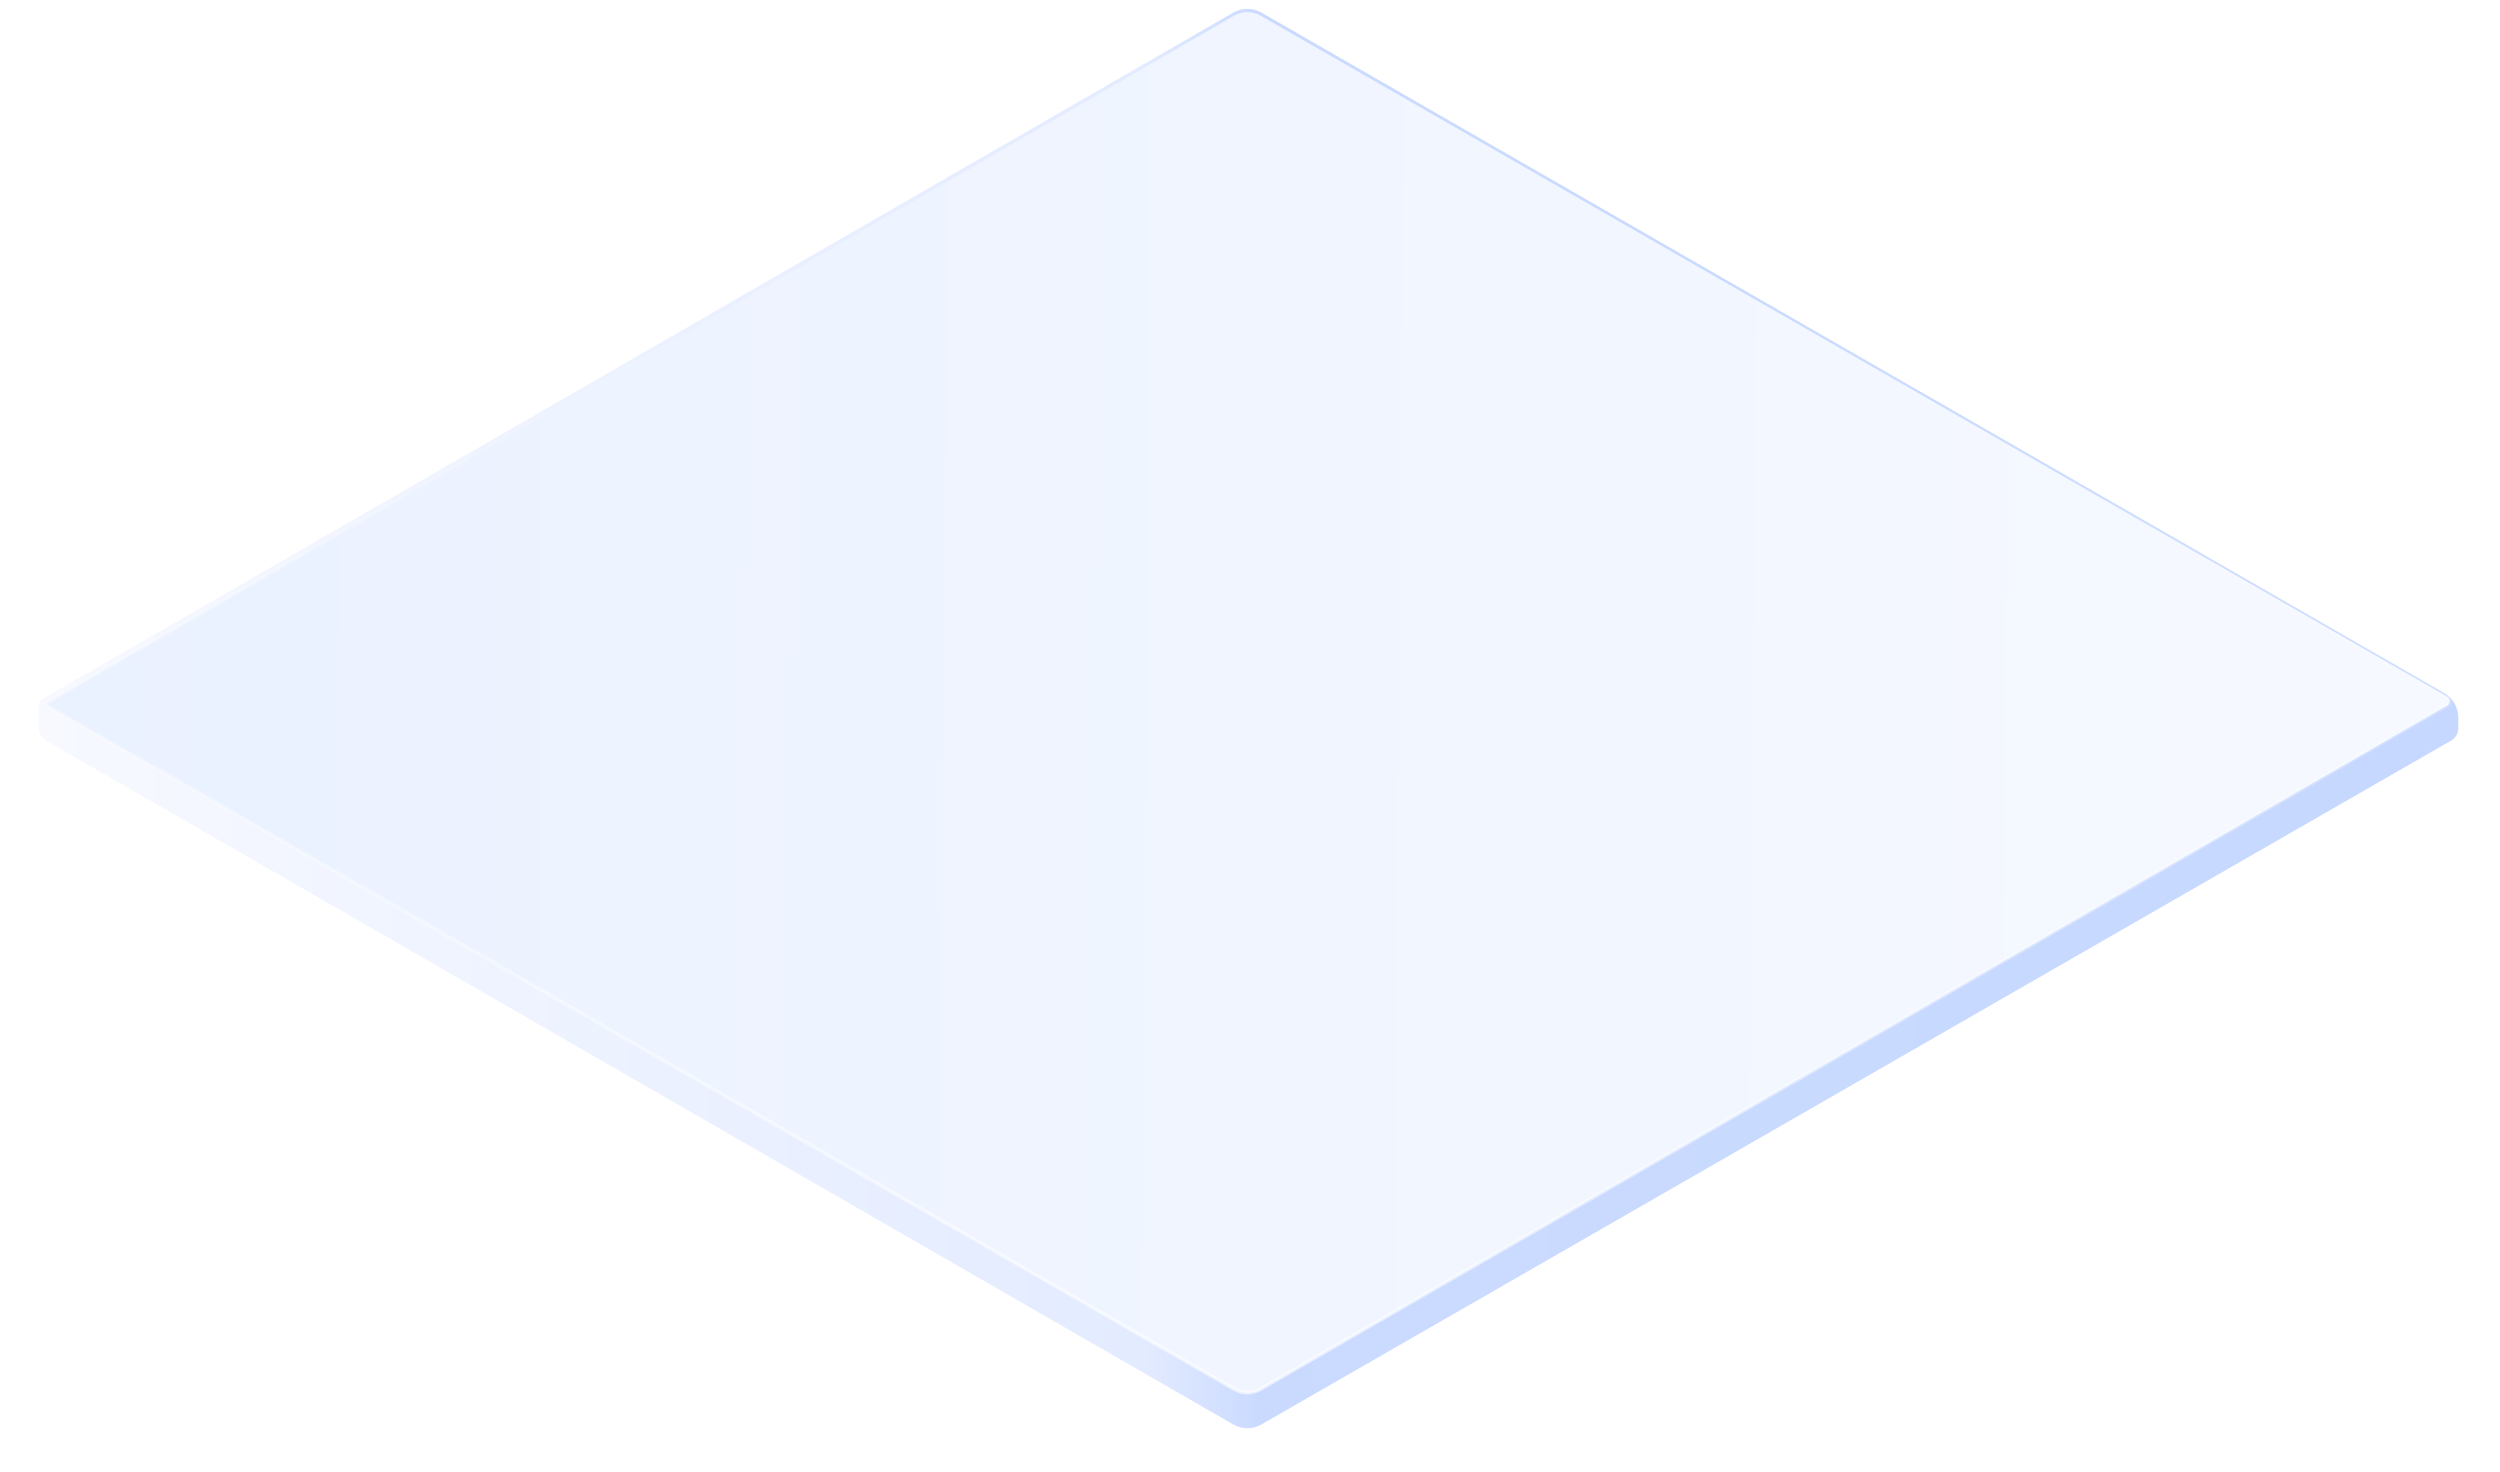
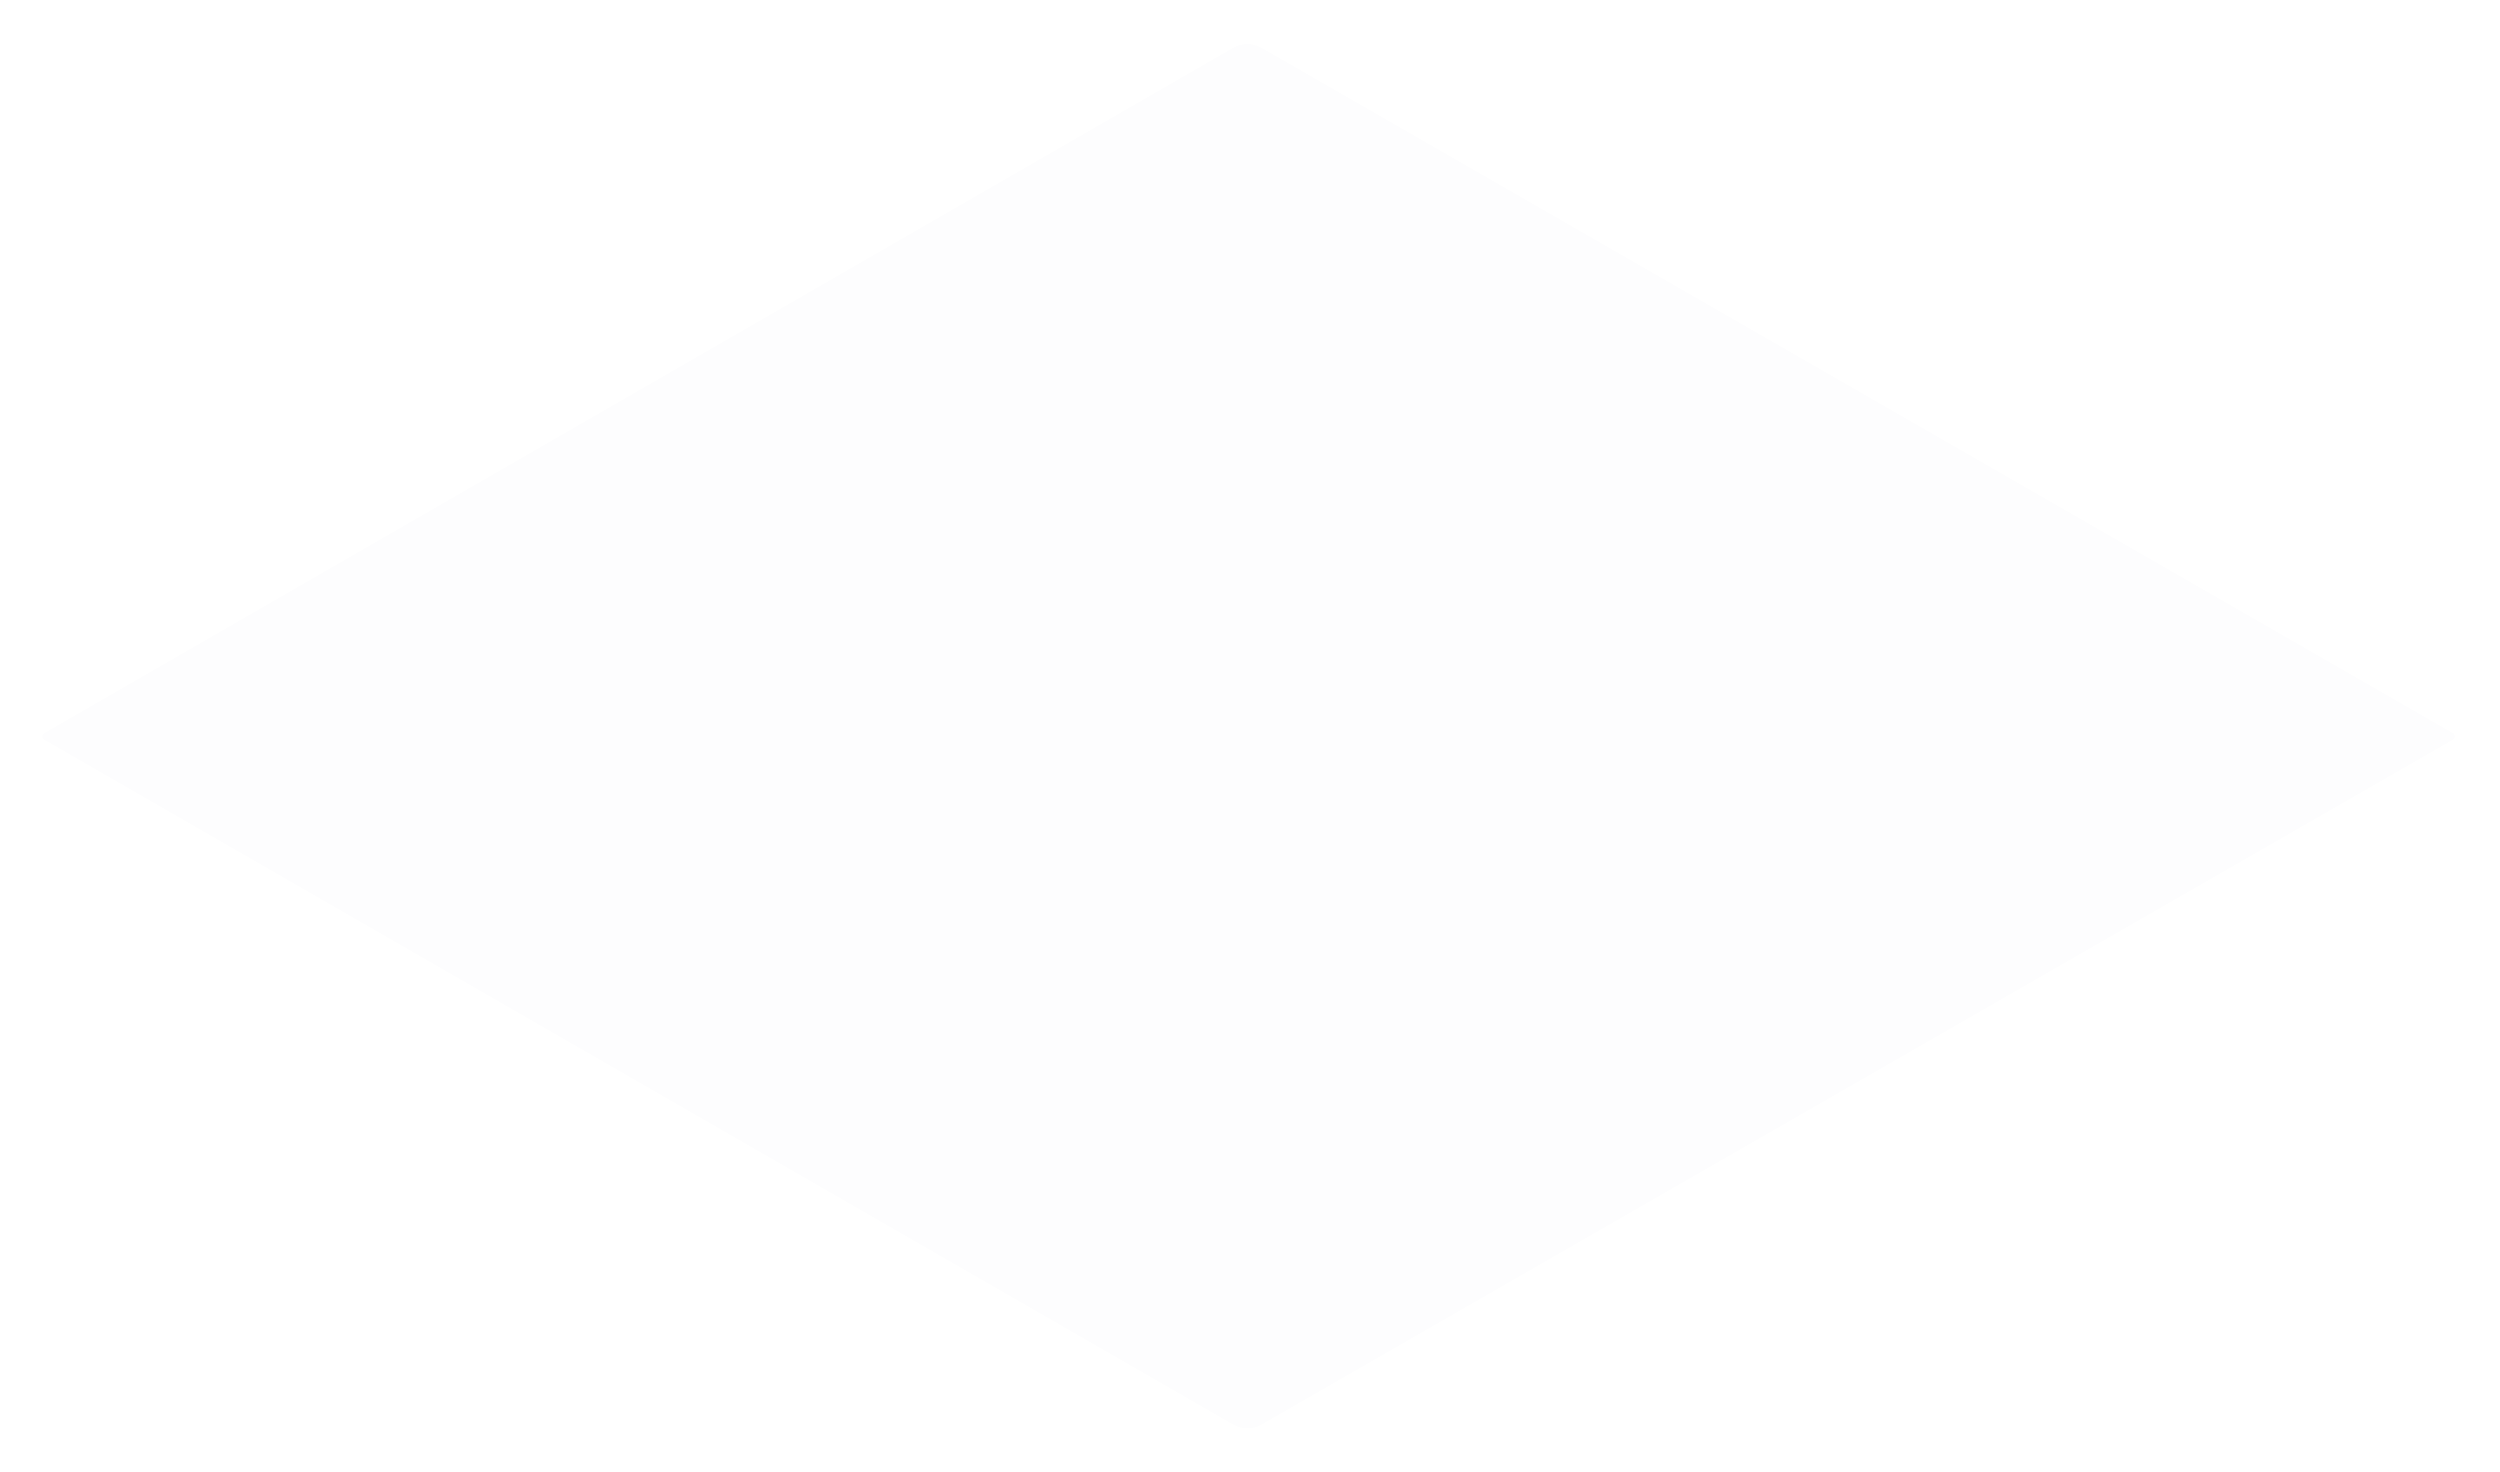
<svg xmlns="http://www.w3.org/2000/svg" width="708px" height="417px" viewBox="0 0 708 417" version="1.1">
  <title>A立方体</title>
  <defs>
    <filter x="-1.6%" y="-2.7%" width="103.2%" height="105.5%" filterUnits="objectBoundingBox" id="filter-1">
      <feGaussianBlur stdDeviation="4" in="SourceGraphic" />
    </filter>
    <linearGradient x1="100%" y1="57.938%" x2="0%" y2="57.938%" id="linearGradient-2">
      <stop stop-color="#C6D8FF" offset="0%" />
      <stop stop-color="#CBDBFF" offset="45.168%" />
      <stop stop-color="#CADAFF" offset="49.556%" />
      <stop stop-color="#E3EBFF" offset="54.274%" />
      <stop stop-color="#F7F9FF" offset="100%" />
    </linearGradient>
    <linearGradient x1="100%" y1="50%" x2="0%" y2="49.611%" id="linearGradient-3">
      <stop stop-color="#F6F9FF" offset="0%" />
      <stop stop-color="#EAF1FF" offset="100%" />
    </linearGradient>
    <linearGradient x1="50%" y1="0%" x2="50%" y2="100%" id="linearGradient-4">
      <stop stop-color="#FFFFFF" stop-opacity="0" offset="18.79%" />
      <stop stop-color="#FFFFFF" stop-opacity="0.599" offset="100%" />
    </linearGradient>
  </defs>
  <g id="首页" stroke="none" stroke-width="1" fill="none" fill-rule="evenodd">
    <g transform="translate(-366, -1067)" id="核心理念">
      <g transform="translate(0, 696)">
        <g id="2.5d" transform="translate(197, 164)">
          <g transform="translate(179.993, 135.971)" id="A立方体">
            <g transform="translate(0, 72.298)">
              <path d="M1.503,206.421 L338.258,12.301 C340.729,10.877 343.771,10.875 346.243,12.297 L683.694,206.42 C684.173,206.696 684.337,207.307 684.062,207.786 C683.974,207.939 683.847,208.066 683.694,208.154 L346.24,402.139 C343.769,403.559 340.729,403.558 338.26,402.135 L1.504,208.153 C1.025,207.878 0.861,207.266 1.136,206.788 C1.224,206.635 1.351,206.509 1.503,206.421 Z" id="路径-53" fill="#060D61" opacity="0.1" filter="url(#filter-1)" />
-               <path d="M346.243,2.297 L681.19,194.981 C683.672,196.408 685.201,199.052 685.201,201.915 L685.201,204.973 C685.201,206.405 684.436,207.728 683.195,208.441 L346.24,402.139 C343.769,403.56 340.729,403.558 338.26,402.136 L2.003,208.442 C0.764,207.728 1.70505729e-14,206.406 0,204.976 L0,199.021 C1.62999543e-14,197.949 0.573,196.958 1.502,196.422 L338.258,2.301 C340.729,0.877 343.771,0.875 346.243,2.297 Z" id="路径" fill="url(#linearGradient-2)" />
-               <path d="M338.512,3.16 C340.826,1.826 343.675,1.823 345.992,3.153 L345.992,3.153 L681.936,195.99 C682.295,196.196 682.537,196.529 682.637,196.899 C682.737,197.27 682.696,197.679 682.49,198.038 C682.358,198.268 682.168,198.458 681.938,198.591 L681.938,198.591 L345.992,392.128 C343.675,393.463 340.822,393.463 338.505,392.128 L338.505,392.128 L1.753,198.149 Z" id="路径-53" stroke="url(#linearGradient-4)" fill="url(#linearGradient-3)" />
            </g>
          </g>
        </g>
      </g>
    </g>
  </g>
</svg>